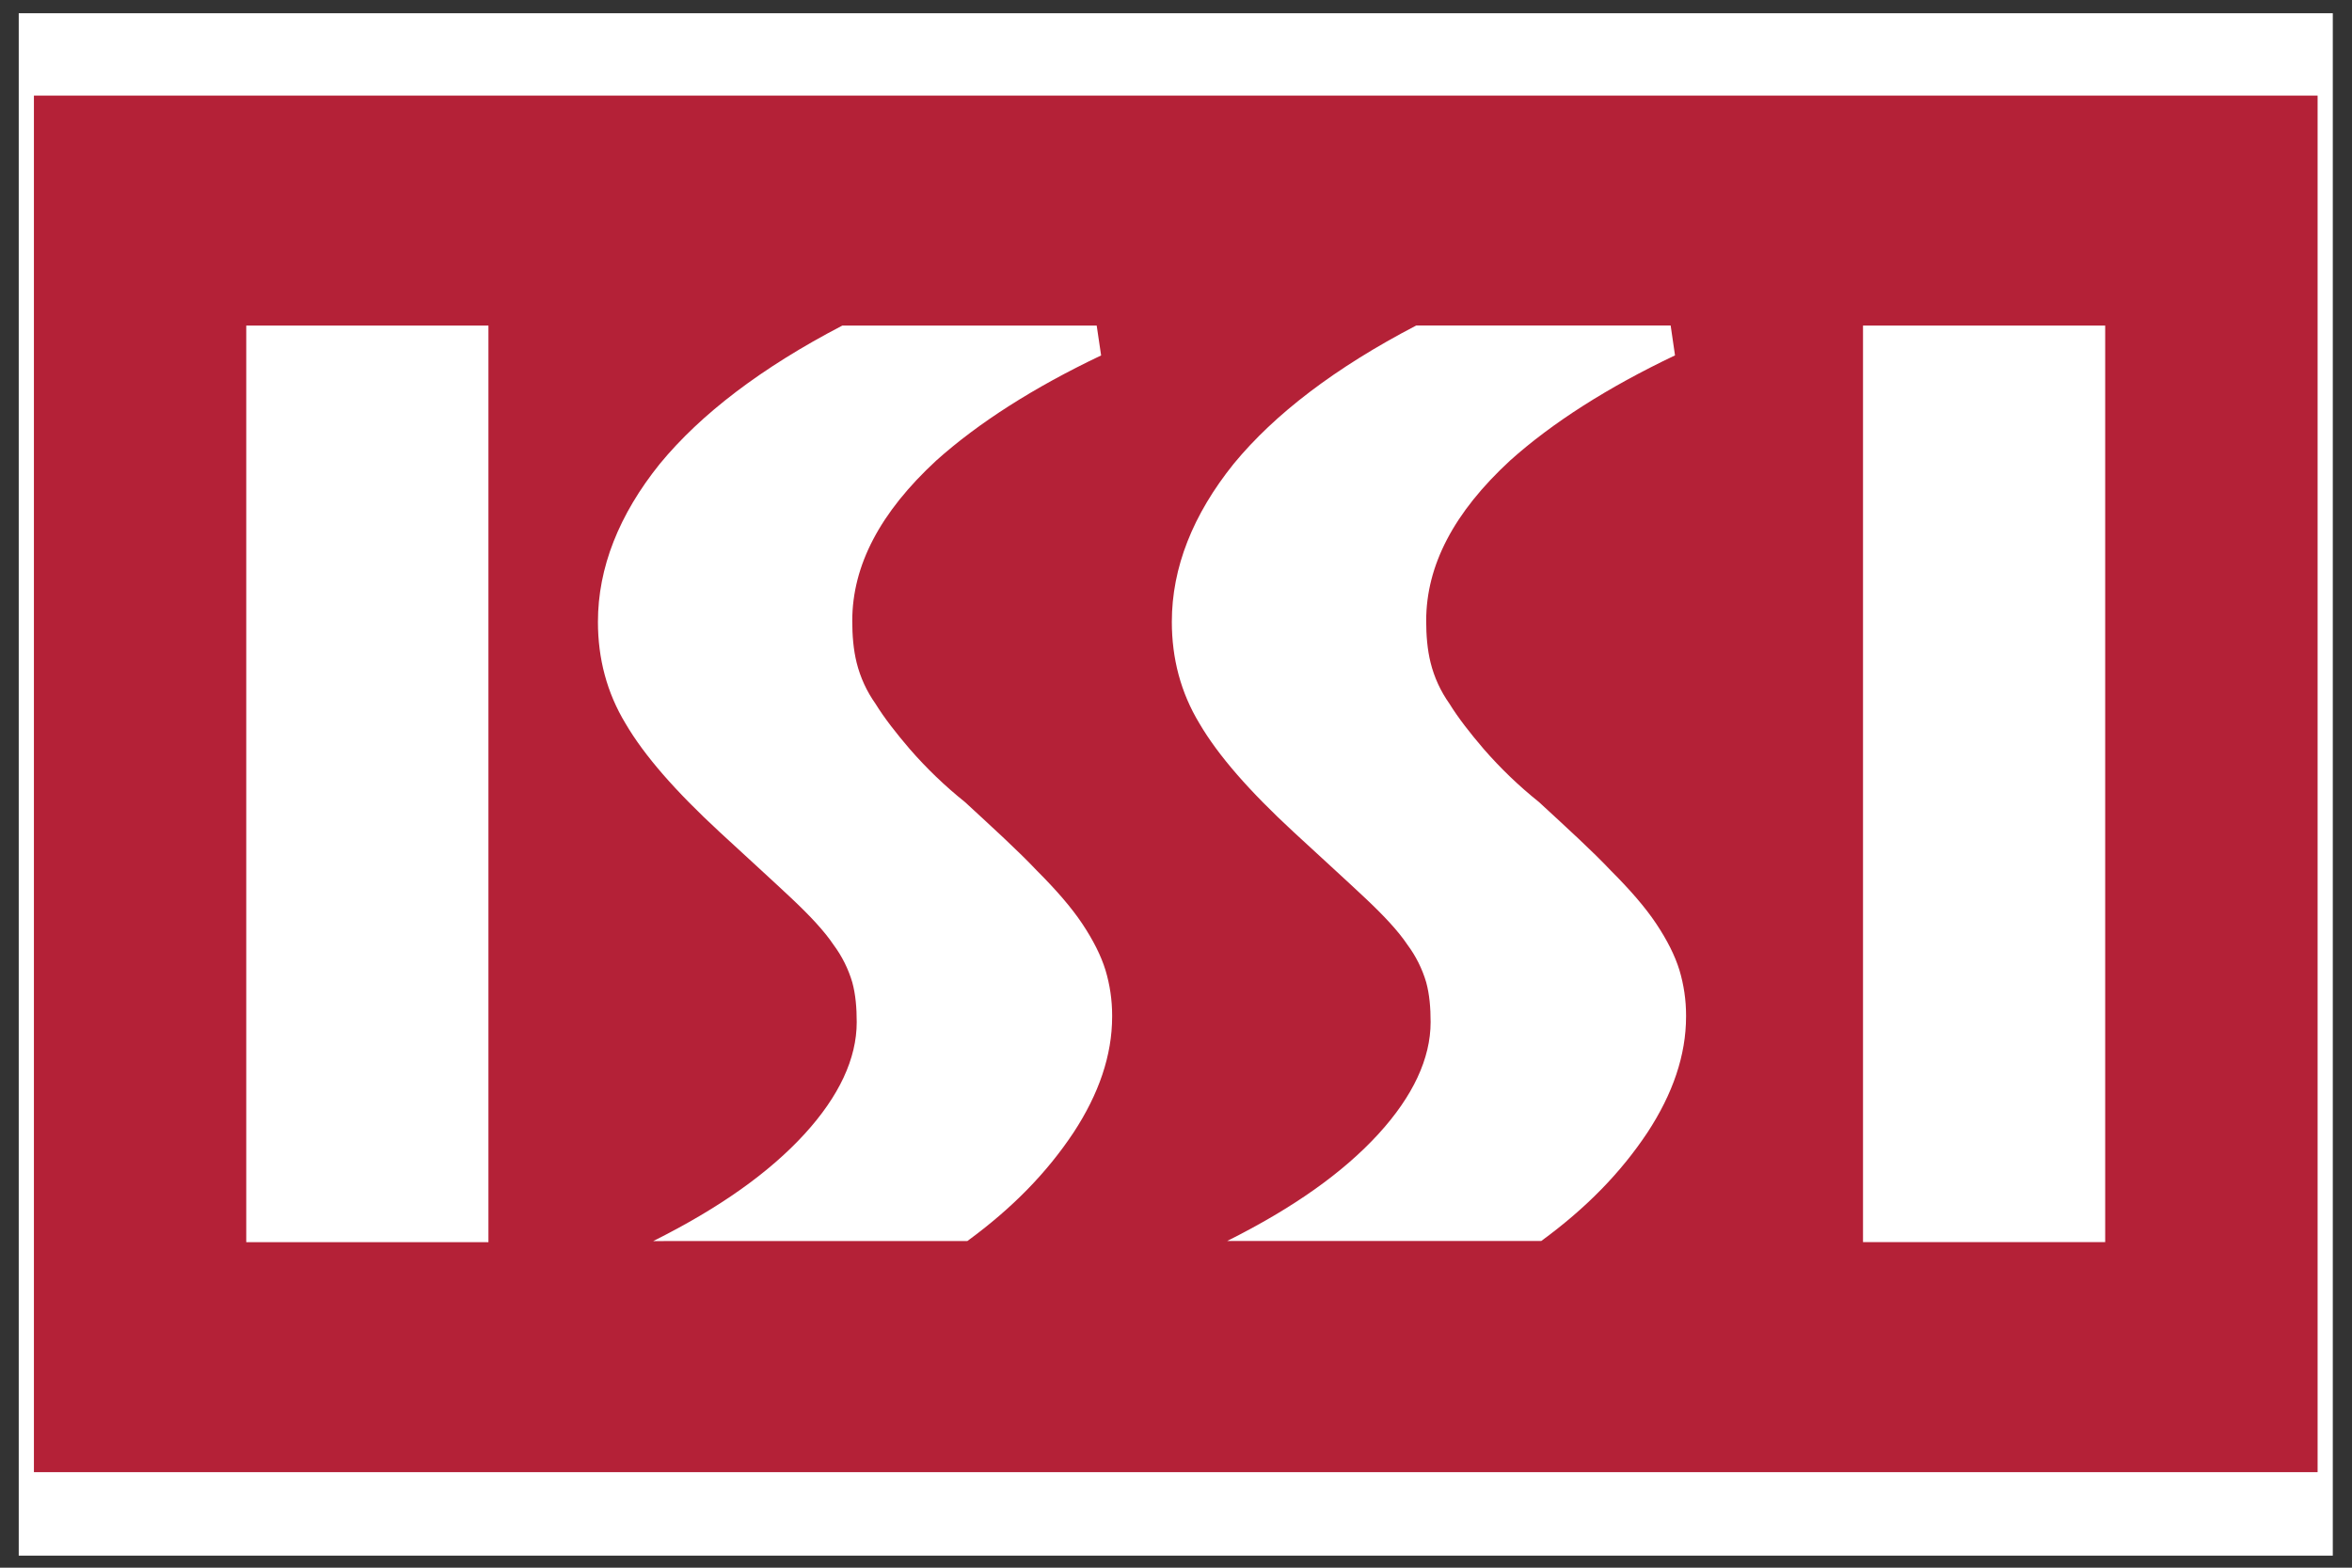
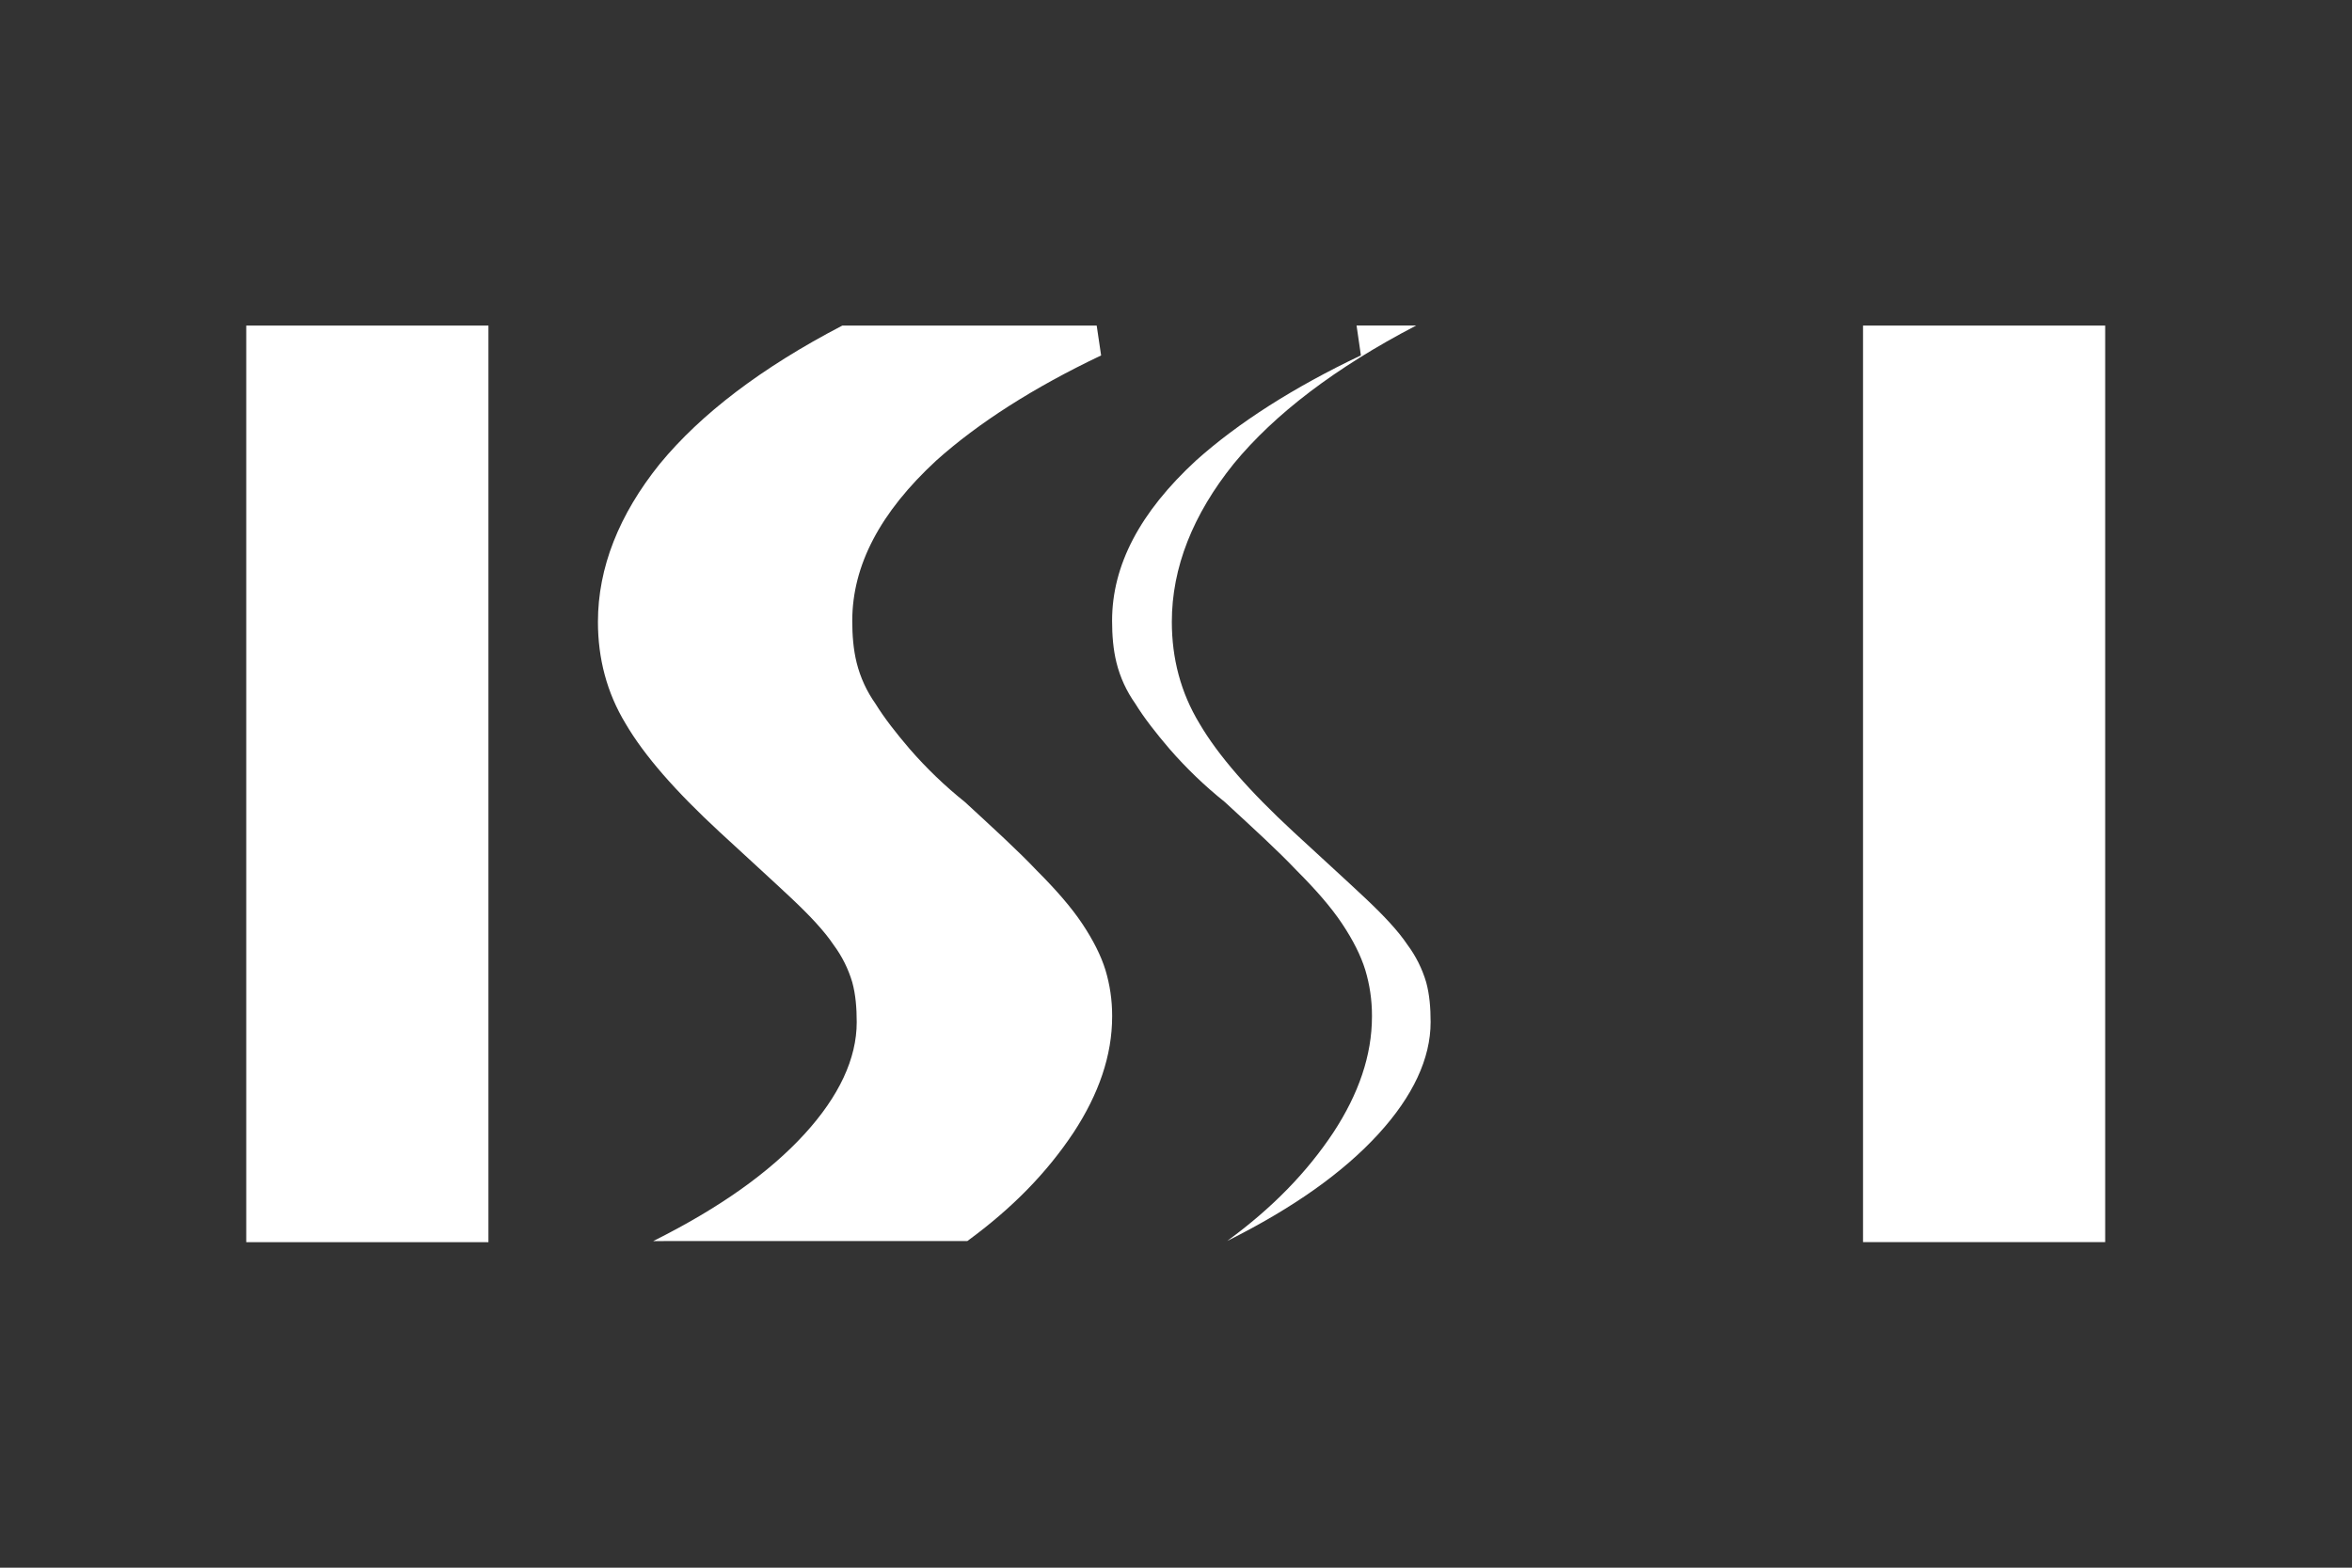
<svg xmlns="http://www.w3.org/2000/svg" xml:space="preserve" width="300mm" height="200mm" version="1.1" style="shape-rendering:geometricPrecision; text-rendering:geometricPrecision; image-rendering:optimizeQuality; fill-rule:evenodd; clip-rule:evenodd" viewBox="0 0 30000 20000" data-name="Layer 1">
  <rect x="0" y="0" width="30000" height="20000" fill="#333333" stroke="none" />
  <defs>
    <style type="text/css">
   
    .fil1 {fill:#B42137;fill-rule:nonzero}
    .fil0 {fill:white;fill-rule:nonzero}
   
  </style>
  </defs>
  <g id="图层_x0020_1">
    <g id="_2391128170864">
-       <rect class="fil0" x="239.03" y="168.91" width="29516.08" height="19677.39" />
-       <rect class="fil1" x="432.7" y="1219.54" width="29128.55" height="17561.72" />
      <g>
-         <path class="fil0" d="M3141.02 4153.46l3089.08 0 0 11693.7 -3089.08 0 0 -11693.7zm10847.51 0l-3244.4 0c-1029.81,536.07 -1804.85,1128.04 -2327.39,1763.21 -522.03,648.88 -789.97,1326.04 -789.97,2017.08 0,465.62 112.8,902.43 352.64,1297.76 239.83,409.21 634.82,860.6 1199.01,1382.44 366.7,338.58 676.82,620.6 916.83,846.38 240,225.77 423.27,423.1 536.07,592.47 107.67,144.29 189,306.93 239.86,479.6 42.17,155.15 56.41,324.53 56.41,507.78 0,465.62 -225.61,945.12 -663.11,1424.79 -451.21,493.74 -1086.03,945.12 -1932.41,1368.22l4006.05 -0.09c578.25,-423.1 1015.58,-874.48 1353.64,-1382.27 324.35,-493.74 493.74,-987.46 493.74,-1481.2 0.06,-5.24 0.06,-10.39 0.06,-15.53 0,-195.2 -28.66,-390.17 -84.74,-577.04 -56.35,-183.19 -155.1,-380.65 -296.25,-592.37 -141.09,-211.55 -338.58,-437.15 -578.25,-676.83 -239.84,-253.89 -550.13,-536.07 -917,-874.65 -254.25,-203.4 -491.36,-431.13 -705.04,-676.96 -169.2,-197.49 -324.35,-394.98 -437.32,-578.41 -111.55,-157.19 -193.09,-334.72 -239.84,-521.74 -42.35,-169.2 -56.41,-352.64 -56.41,-536.07 0.45,-705.26 353.61,-1382.08 1072.43,-2045.71 536.07,-479.5 1241.36,-930.89 2101.78,-1339.93l-56.39 -380.93zm7320.92 -0.86l-3245.27 0c-1029.63,536.07 -1804.85,1128.03 -2327.39,1763.2 -522.02,648.88 -789.97,1326.05 -789.97,2017.09 0,465.62 112.8,902.42 352.64,1297.75 239.84,409.21 634.82,860.6 1199.01,1382.45 366.7,338.58 676.83,620.59 916.83,846.37 240.01,225.78 423.27,423.1 536.07,592.48 107.66,144.28 188.99,306.92 239.85,479.59 42.17,155.15 56.41,324.53 56.41,507.79 0,465.61 -225.61,945.11 -662.93,1424.79 -451.22,493.73 -1086.22,945.11 -1932.58,1368.22l4006.41 -0.09c578.25,-423.11 1015.58,-874.48 1353.64,-1382.28 324.35,-493.73 493.74,-987.46 493.74,-1481.19 0.04,-5.25 0.04,-10.39 0.04,-15.54 0,-195.2 -28.66,-390.16 -84.74,-577.04 -56.34,-183.19 -155.09,-380.65 -296.24,-592.37 -141.08,-211.55 -338.58,-437.15 -578.25,-676.82 -239.84,-253.9 -550.13,-536.07 -917,-874.66 -254.26,-203.41 -491.38,-431.13 -705.05,-676.96 -169.21,-197.49 -324.36,-394.99 -437.16,-578.42 -111.71,-157.12 -193.3,-334.71 -239.97,-521.78 -42.35,-169.21 -56.41,-352.64 -56.41,-536.07 0,-705.28 352.64,-1382.28 1071.98,-2045.39 536.07,-479.5 1241.36,-930.89 2101.78,-1339.93l-55.44 -381.19zm2453.38 11694.04l3089.07 0 0 -11693.18 -3089.07 0 0 11693.18z" />
+         <path class="fil0" d="M3141.02 4153.46l3089.08 0 0 11693.7 -3089.08 0 0 -11693.7zm10847.51 0l-3244.4 0c-1029.81,536.07 -1804.85,1128.04 -2327.39,1763.21 -522.03,648.88 -789.97,1326.04 -789.97,2017.08 0,465.62 112.8,902.43 352.64,1297.76 239.83,409.21 634.82,860.6 1199.01,1382.44 366.7,338.58 676.82,620.6 916.83,846.38 240,225.77 423.27,423.1 536.07,592.47 107.67,144.29 189,306.93 239.86,479.6 42.17,155.15 56.41,324.53 56.41,507.78 0,465.62 -225.61,945.12 -663.11,1424.79 -451.21,493.74 -1086.03,945.12 -1932.41,1368.22l4006.05 -0.09c578.25,-423.1 1015.58,-874.48 1353.64,-1382.27 324.35,-493.74 493.74,-987.46 493.74,-1481.2 0.06,-5.24 0.06,-10.39 0.06,-15.53 0,-195.2 -28.66,-390.17 -84.74,-577.04 -56.35,-183.19 -155.1,-380.65 -296.25,-592.37 -141.09,-211.55 -338.58,-437.15 -578.25,-676.83 -239.84,-253.89 -550.13,-536.07 -917,-874.65 -254.25,-203.4 -491.36,-431.13 -705.04,-676.96 -169.2,-197.49 -324.35,-394.98 -437.32,-578.41 -111.55,-157.19 -193.09,-334.72 -239.84,-521.74 -42.35,-169.2 -56.41,-352.64 -56.41,-536.07 0.45,-705.26 353.61,-1382.08 1072.43,-2045.71 536.07,-479.5 1241.36,-930.89 2101.78,-1339.93l-56.39 -380.93zm7320.92 -0.86l-3245.27 0c-1029.63,536.07 -1804.85,1128.03 -2327.39,1763.2 -522.02,648.88 -789.97,1326.05 -789.97,2017.09 0,465.62 112.8,902.42 352.64,1297.75 239.84,409.21 634.82,860.6 1199.01,1382.45 366.7,338.58 676.83,620.59 916.83,846.37 240.01,225.78 423.27,423.1 536.07,592.48 107.66,144.28 188.99,306.92 239.85,479.59 42.17,155.15 56.41,324.53 56.41,507.79 0,465.61 -225.61,945.11 -662.93,1424.79 -451.22,493.73 -1086.22,945.11 -1932.58,1368.22c578.25,-423.11 1015.58,-874.48 1353.64,-1382.28 324.35,-493.73 493.74,-987.46 493.74,-1481.19 0.04,-5.25 0.04,-10.39 0.04,-15.54 0,-195.2 -28.66,-390.16 -84.74,-577.04 -56.34,-183.19 -155.09,-380.65 -296.24,-592.37 -141.08,-211.55 -338.58,-437.15 -578.25,-676.82 -239.84,-253.9 -550.13,-536.07 -917,-874.66 -254.26,-203.41 -491.38,-431.13 -705.05,-676.96 -169.21,-197.49 -324.36,-394.99 -437.16,-578.42 -111.71,-157.12 -193.3,-334.71 -239.97,-521.78 -42.35,-169.21 -56.41,-352.64 -56.41,-536.07 0,-705.28 352.64,-1382.28 1071.98,-2045.39 536.07,-479.5 1241.36,-930.89 2101.78,-1339.93l-55.44 -381.19zm2453.38 11694.04l3089.07 0 0 -11693.18 -3089.07 0 0 11693.18z" />
      </g>
    </g>
  </g>
</svg>